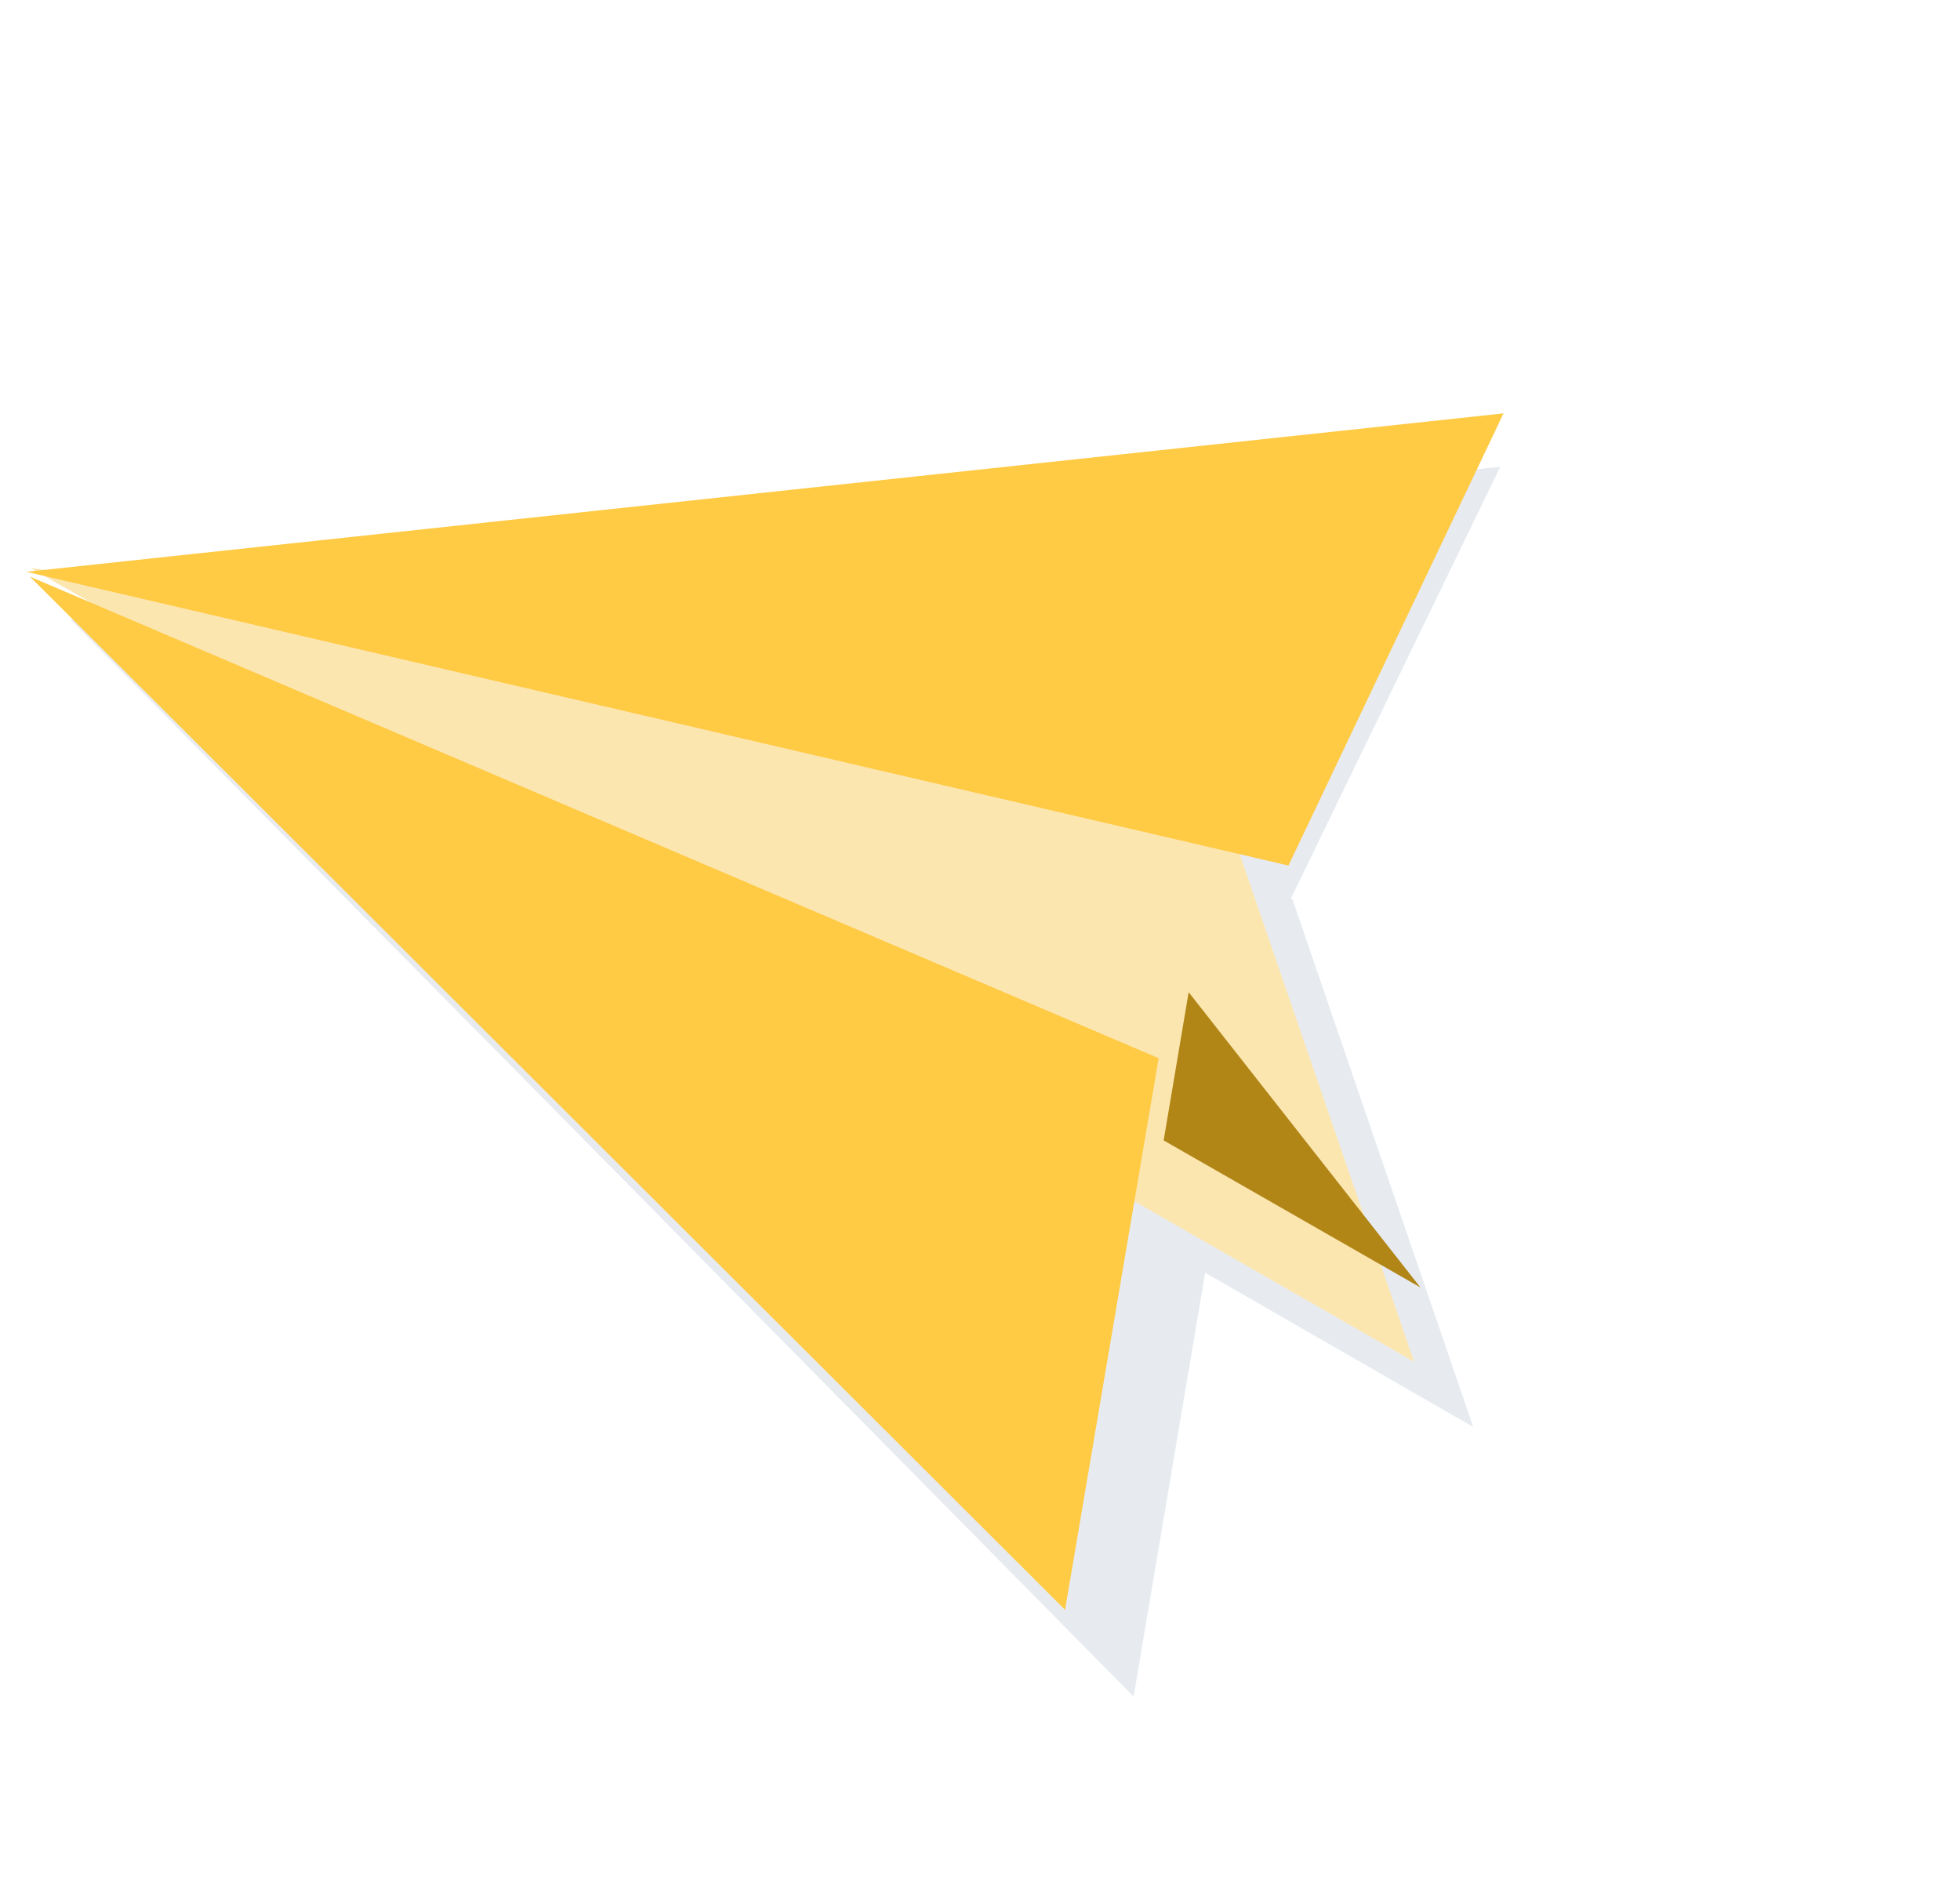
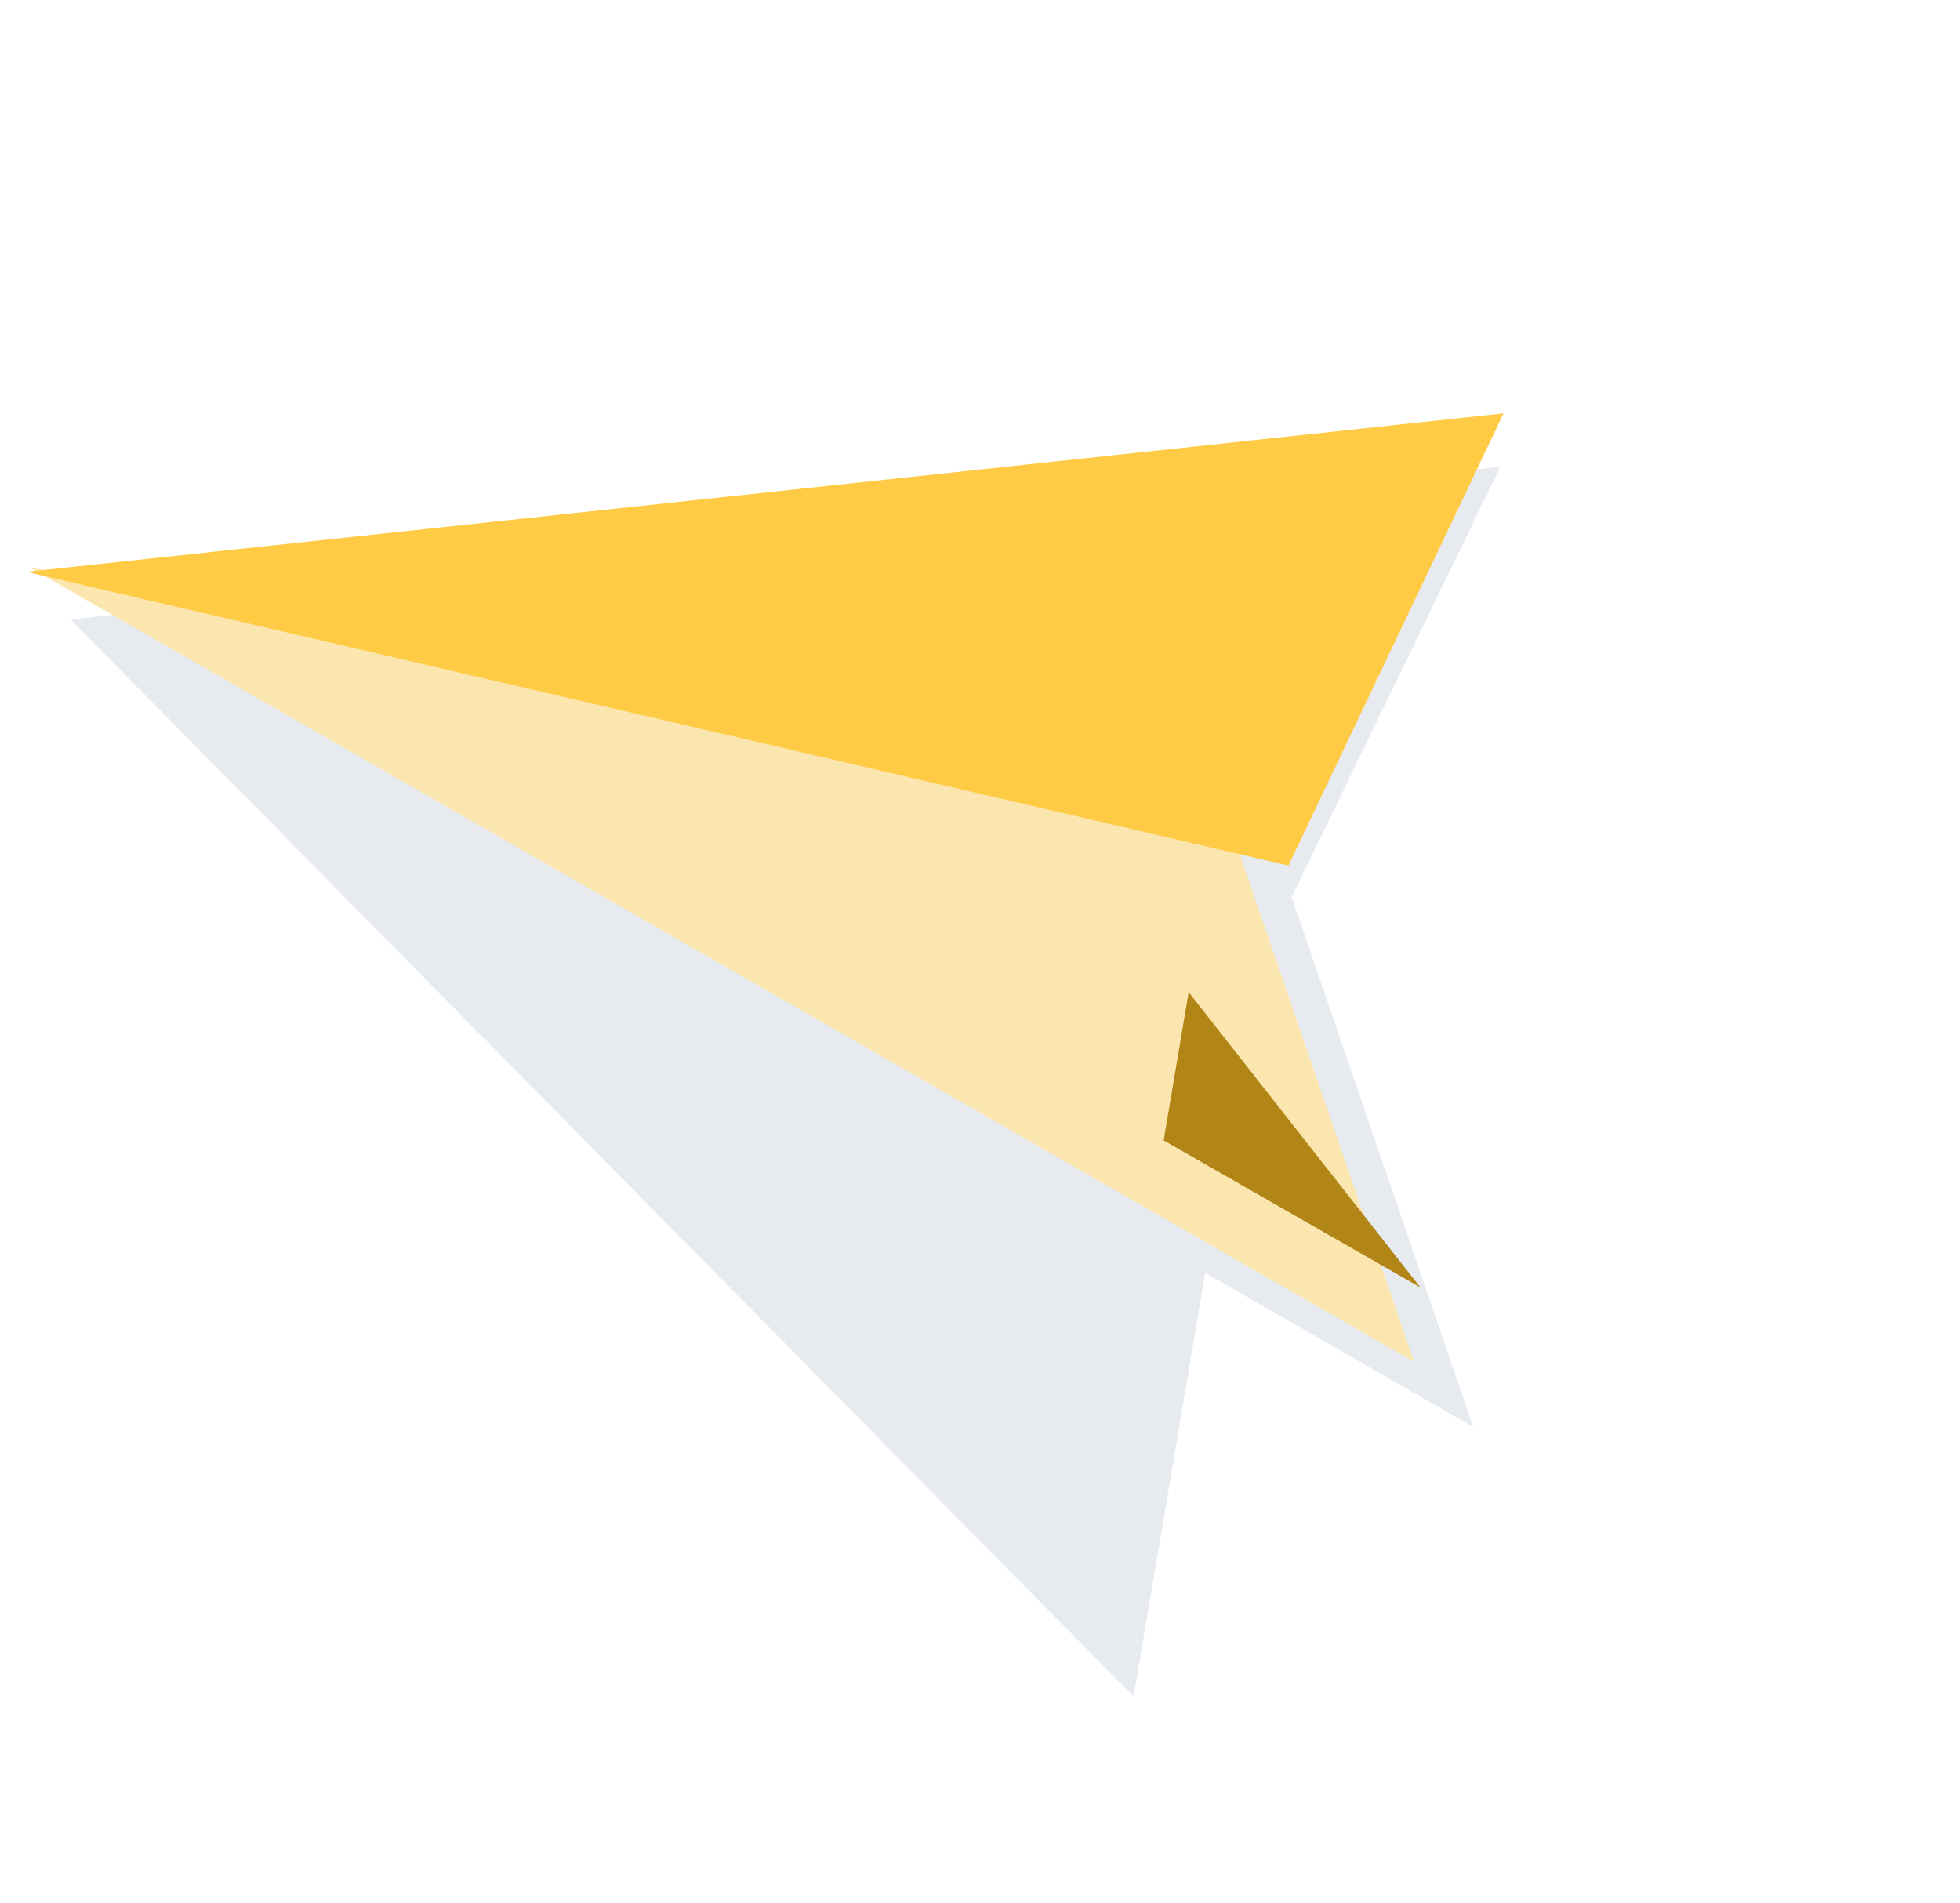
<svg xmlns="http://www.w3.org/2000/svg" width="103" height="100" viewBox="0 0 103 100" fill="none">
  <path opacity="0.1" d="M3.705 32.549L78.843 24.525L67.868 47.156L67.826 47.143L67.94 47.307L77.422 74.982L63.334 66.876L59.573 89.149L3.705 32.549Z" fill="#0B3664" />
  <path d="M1.599 29.841L60.637 38.151L64.959 44.33L74.312 71.554L1.599 29.841Z" fill="#FCE6B0" />
  <path d="M62.465 52.134L74.647 67.651L61.151 59.922L62.465 52.134Z" fill="#B18617" />
-   <path d="M1.572 30.298L55.97 84.588L60.888 55.603L1.572 30.298Z" fill="#FFCA44" />
  <path d="M67.71 45.48L1.384 30.046L79.011 21.721L67.71 45.48Z" fill="#FFCA44" />
</svg>